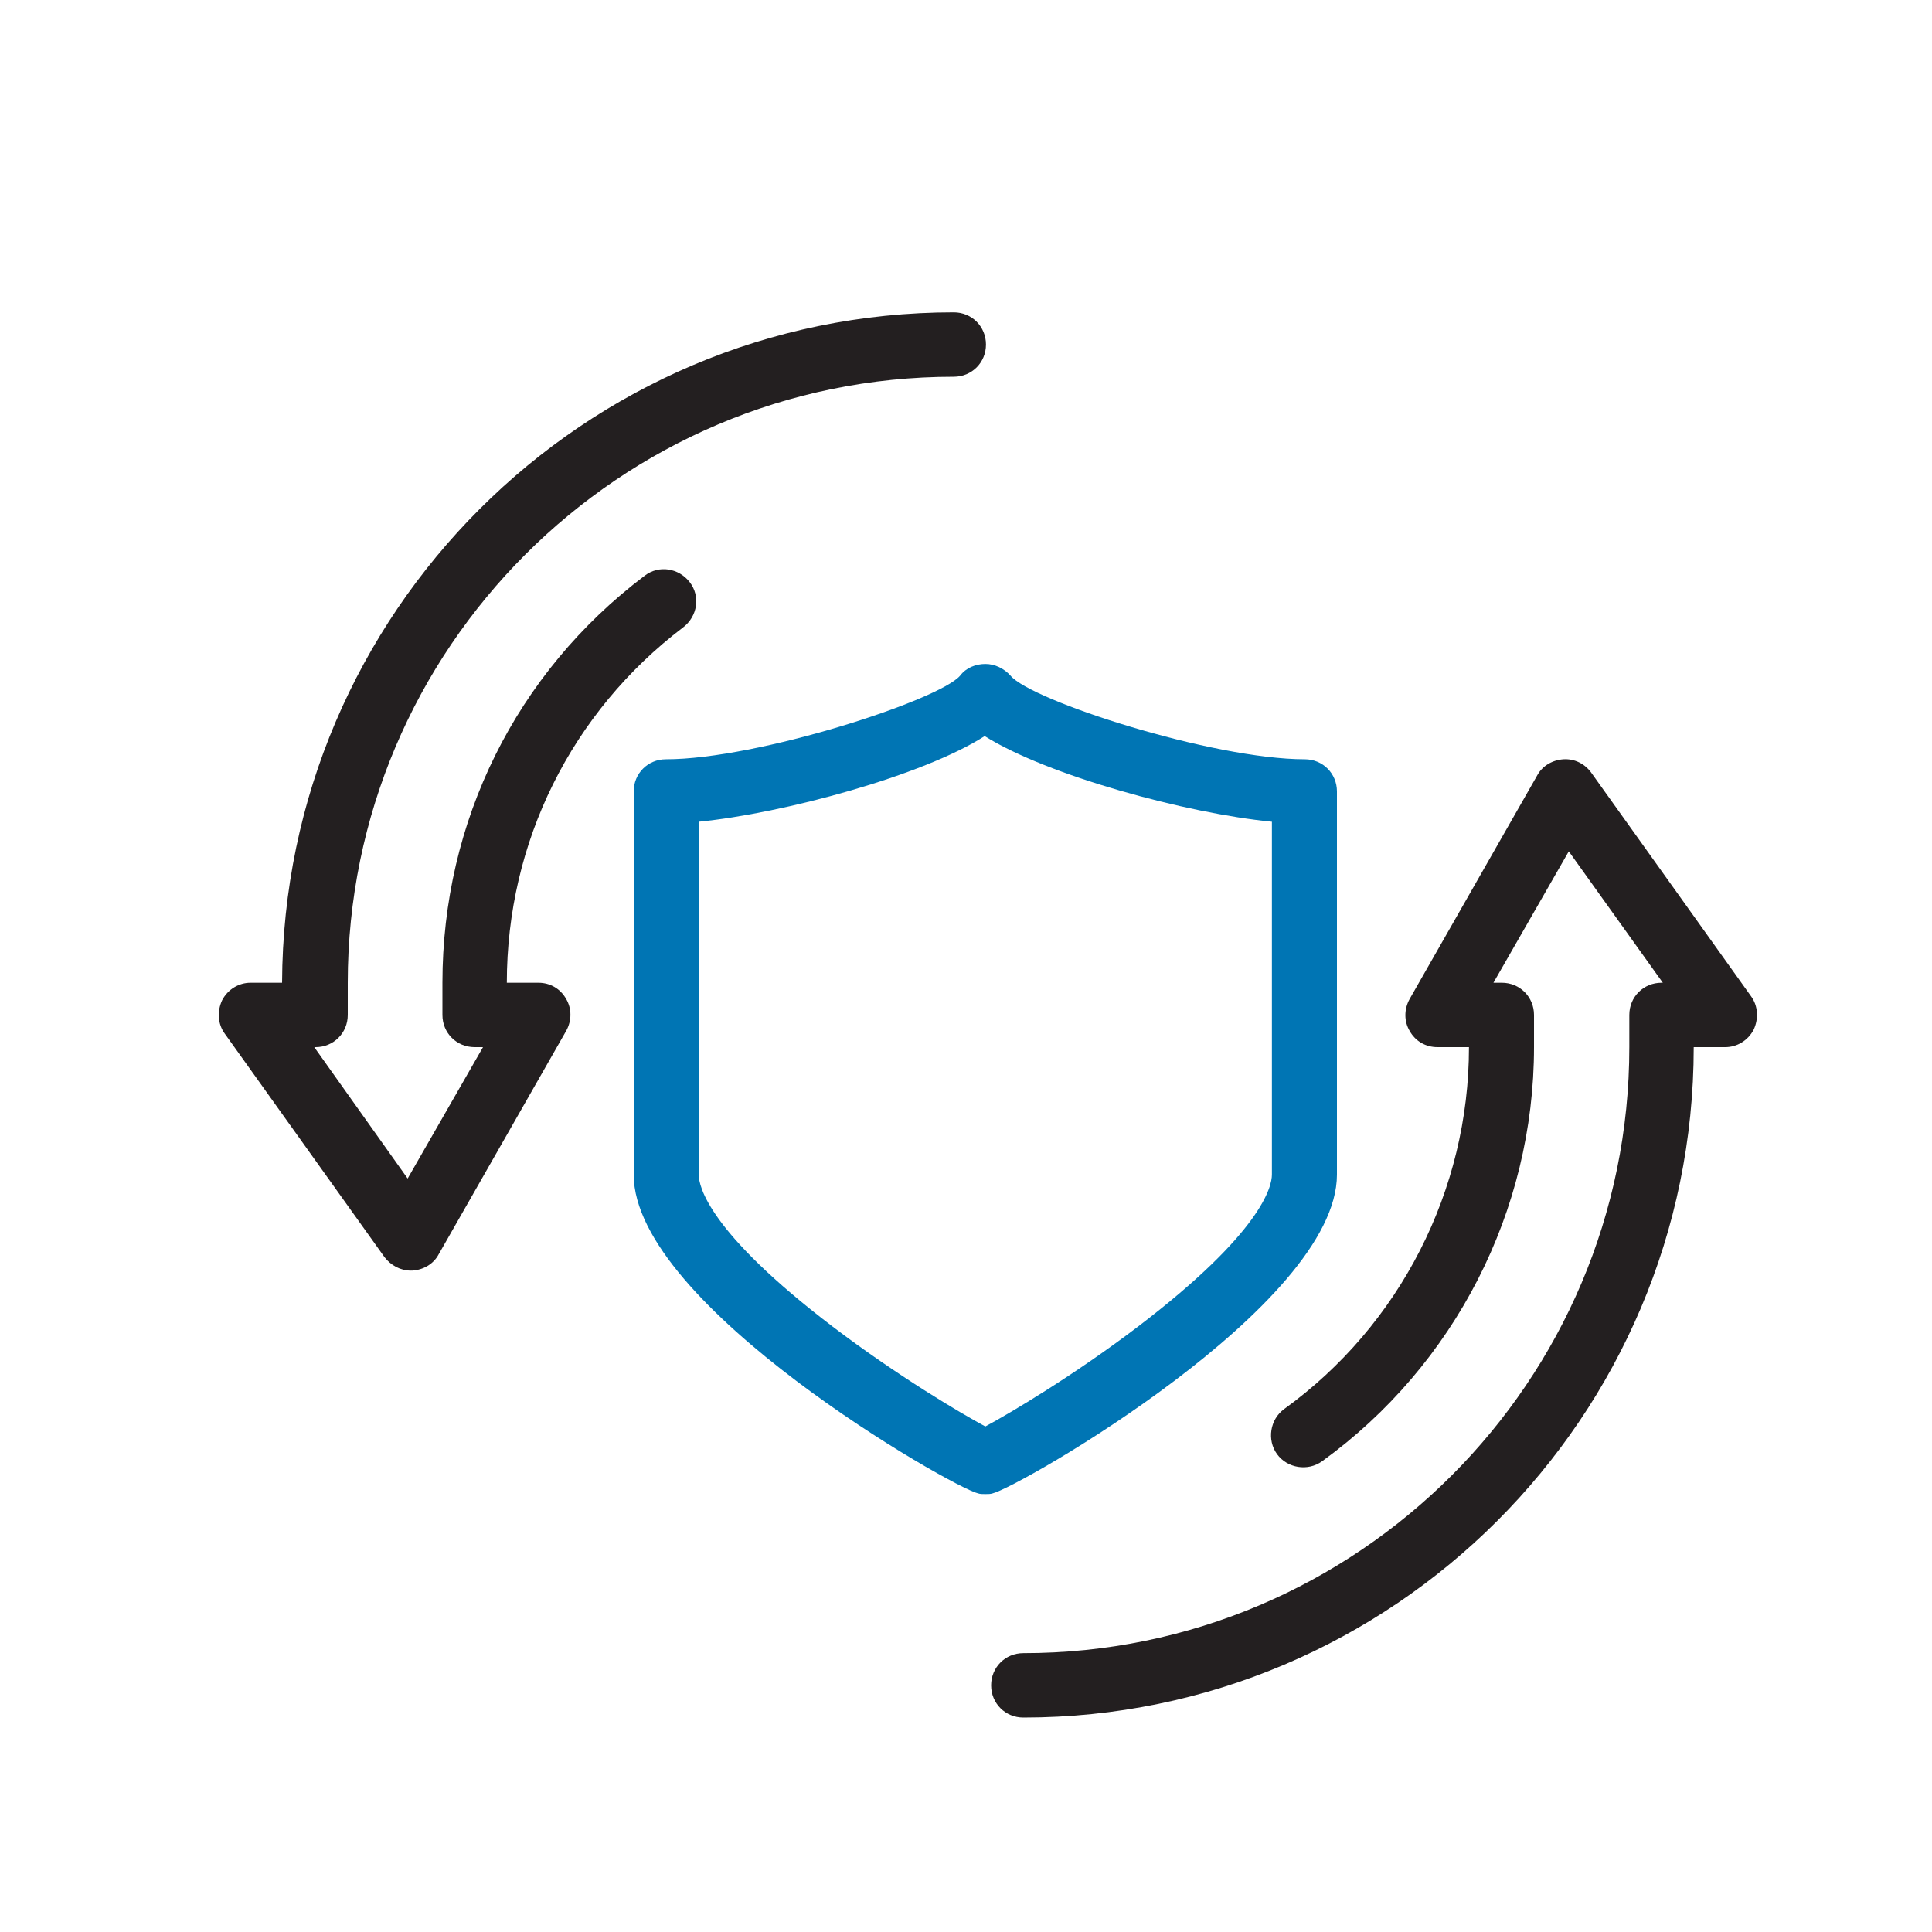
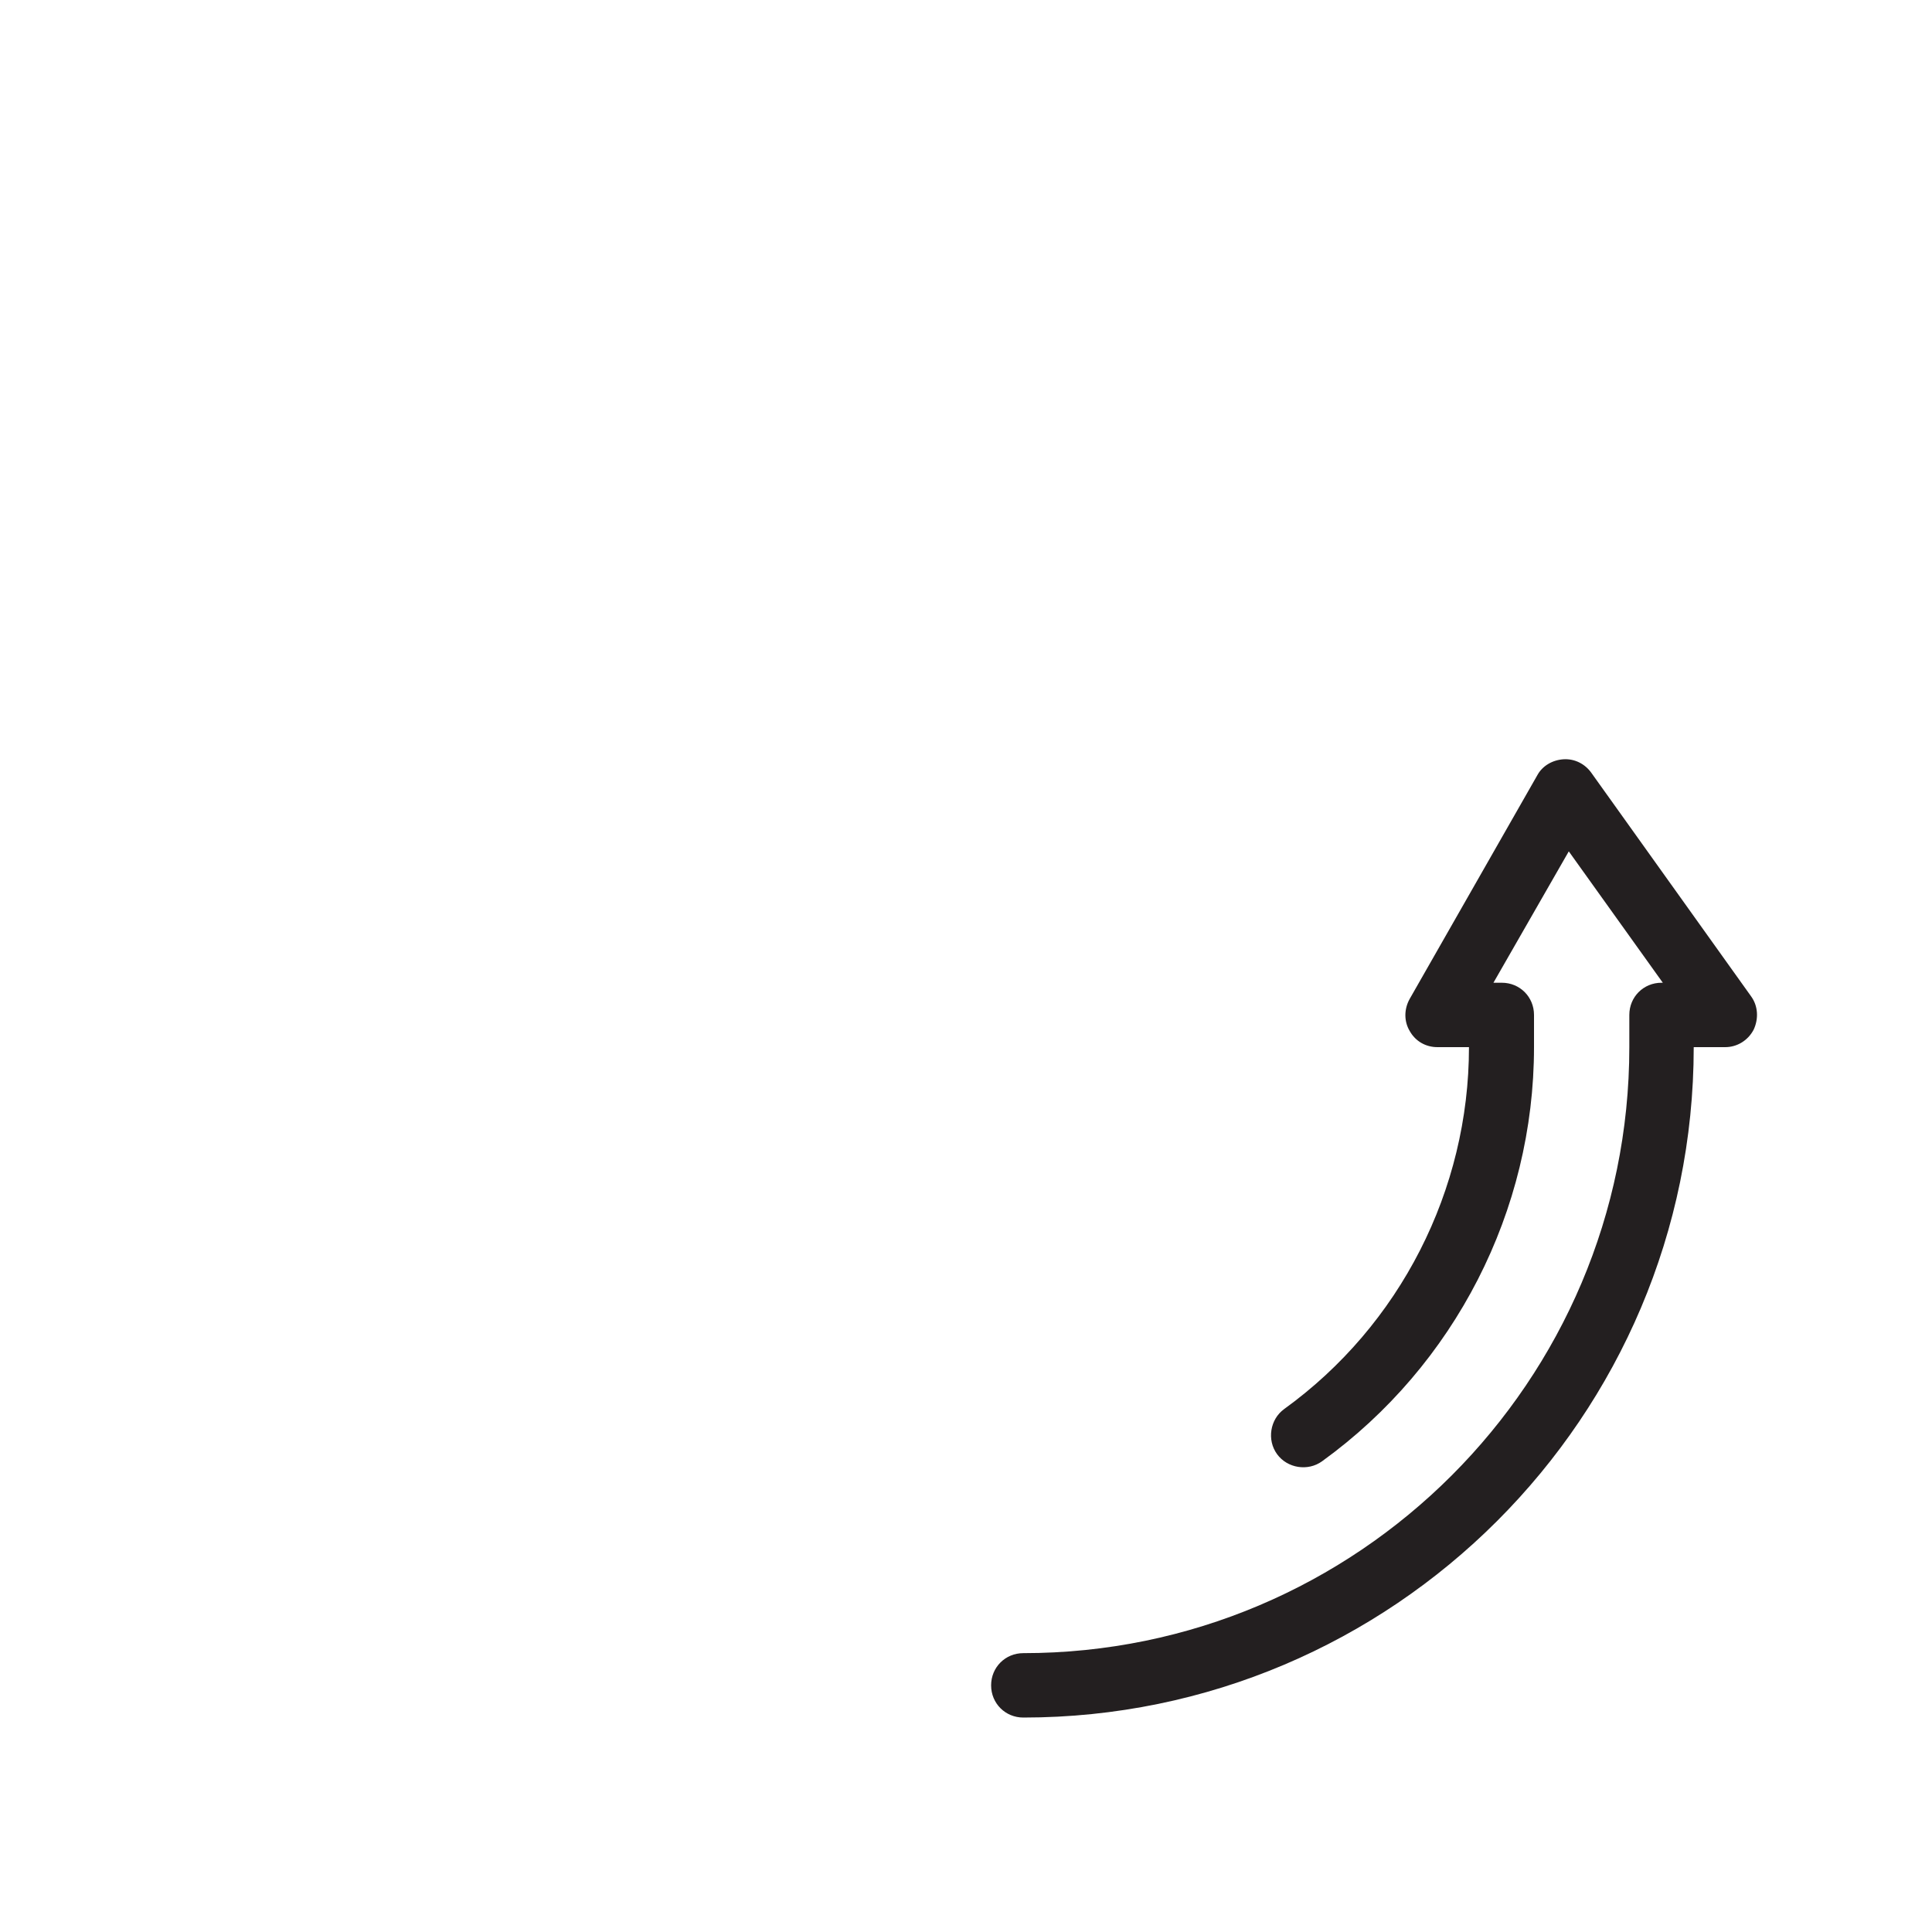
<svg xmlns="http://www.w3.org/2000/svg" x="0px" y="0px" viewBox="0 0 300 300" style="enable-background:new 0 0 300 300;" xml:space="preserve">
  <style type="text/css">.st0{fill:#231F20;}	.st1{fill:#0075B4;}	.st2{fill:none;stroke:#231F20;stroke-width:10;stroke-linecap:round;stroke-linejoin:round;stroke-miterlimit:10;}	.st3{fill:none;stroke:#0075B4;stroke-width:10;stroke-linecap:round;stroke-linejoin:round;stroke-miterlimit:10;}</style>
  <g id="Grid" />
  <g id="Layer_1">
    <g>
      <g>
-         <path class="st0" d="M63.8,197.3c-1.6,0-3.1-0.8-4.1-2.1l-24.8-34.7c-1.1-1.5-1.2-3.5-0.4-5.2c0.9-1.7,2.6-2.7,4.4-2.7h4.9    C44,95.2,90.7,48.5,148.1,48.5c2.8,0,5,2.2,5,5s-2.2,5-5,5c-51.9,0-94.1,42.2-94.1,94.1v5c0,2.8-2.2,5-5,5h-0.2L63.3,183    L75,162.6h-1.3c-2.8,0-5-2.2-5-5v-5c0-25,11.4-48.1,31.4-63.2c2.2-1.7,5.3-1.2,7,1c1.7,2.2,1.2,5.3-1,7    c-17.4,13.2-27.4,33.4-27.4,55.2h4.9c1.8,0,3.4,0.9,4.3,2.5c0.9,1.5,0.9,3.4,0,5l-19.8,34.7c-0.8,1.5-2.4,2.4-4.1,2.5    C64,197.3,63.9,197.3,63.8,197.3z" />
-       </g>
+         </g>
      <g>
        <path class="st0" d="M158.9,266.7c-2.8,0-5-2.2-5-5c0-2.8,2.2-5,5-5c51.9,0,94.1-42.2,94.1-94.1v-5c0-2.8,2.2-5,5-5h0.2    l-14.6-20.4l-11.7,20.4h1.3c2.8,0,5,2.2,5,5v5c0,25.4-12.3,49.4-32.9,64.3c-2.2,1.6-5.4,1.1-7-1.1c-1.6-2.2-1.1-5.4,1.1-7    c18-13,28.7-34,28.7-56.2h-4.9c-1.8,0-3.4-0.9-4.3-2.5c-0.9-1.5-0.9-3.4,0-5l19.8-34.7c0.8-1.5,2.4-2.4,4.1-2.5    c1.7-0.1,3.3,0.7,4.3,2.1l24.8,34.7c1.1,1.5,1.2,3.5,0.4,5.2c-0.9,1.7-2.6,2.7-4.4,2.7H263C263,220,216.3,266.7,158.9,266.7z" />
      </g>
      <g>
-         <path class="st1" d="M153,232c-0.4,0-0.8,0-1.1-0.1c-4-0.9-53.5-29.2-53.5-49.5v-59.5c0-2.8,2.2-5,5-5c14.3,0,42.5-9.2,45.7-13    c0.9-1.2,2.4-1.8,3.9-1.8c1.5,0,2.9,0.7,3.9,1.8c3.2,3.9,31.4,13,45.7,13c2.8,0,5,2.2,5,5v59.5c0,20.3-49.5,48.6-53.5,49.5    C153.8,232,153.4,232,153,232z M108.5,127.6v54.8c0,1.8,1.5,8.9,20.8,23.6c10,7.6,19.8,13.4,23.7,15.5    c3.9-2.1,13.7-7.9,23.7-15.5c19.3-14.7,20.8-21.8,20.8-23.6v-54.8c-13.3-1.3-34.9-7.2-44.6-13.3    C143.4,120.4,121.7,126.3,108.5,127.6z" />
-       </g>
+         </g>
    </g>
  </g>
</svg>